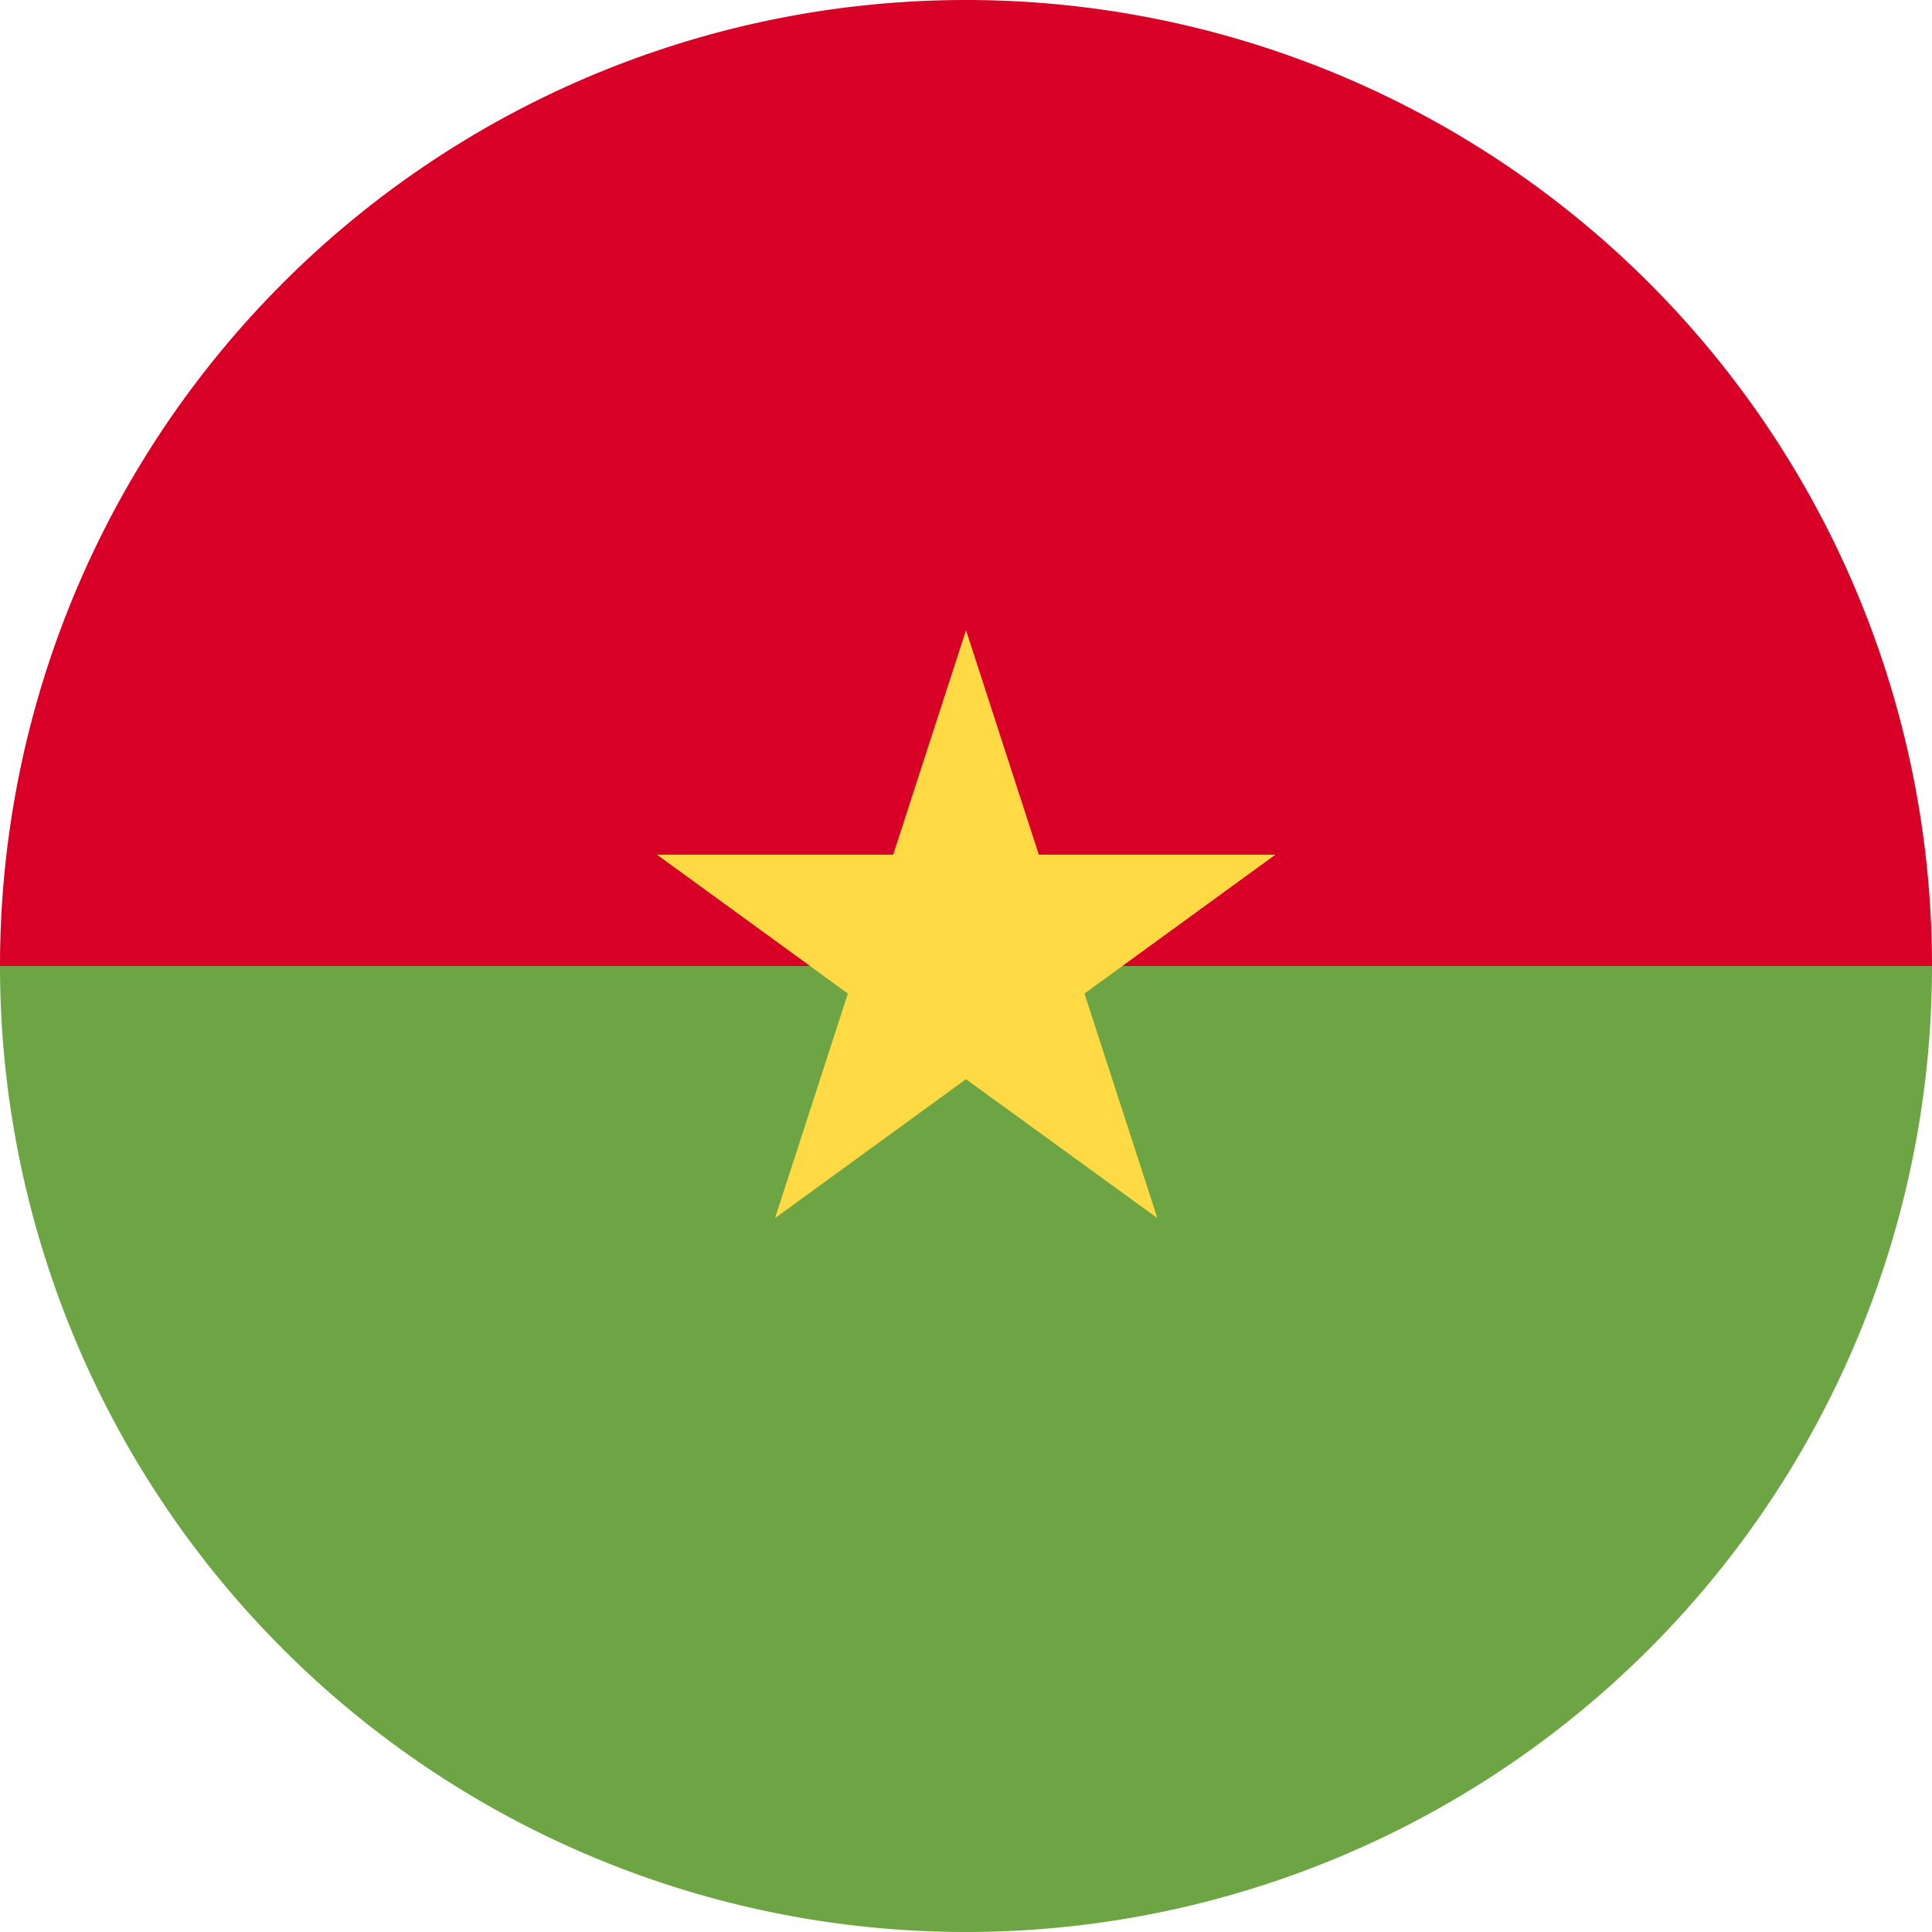
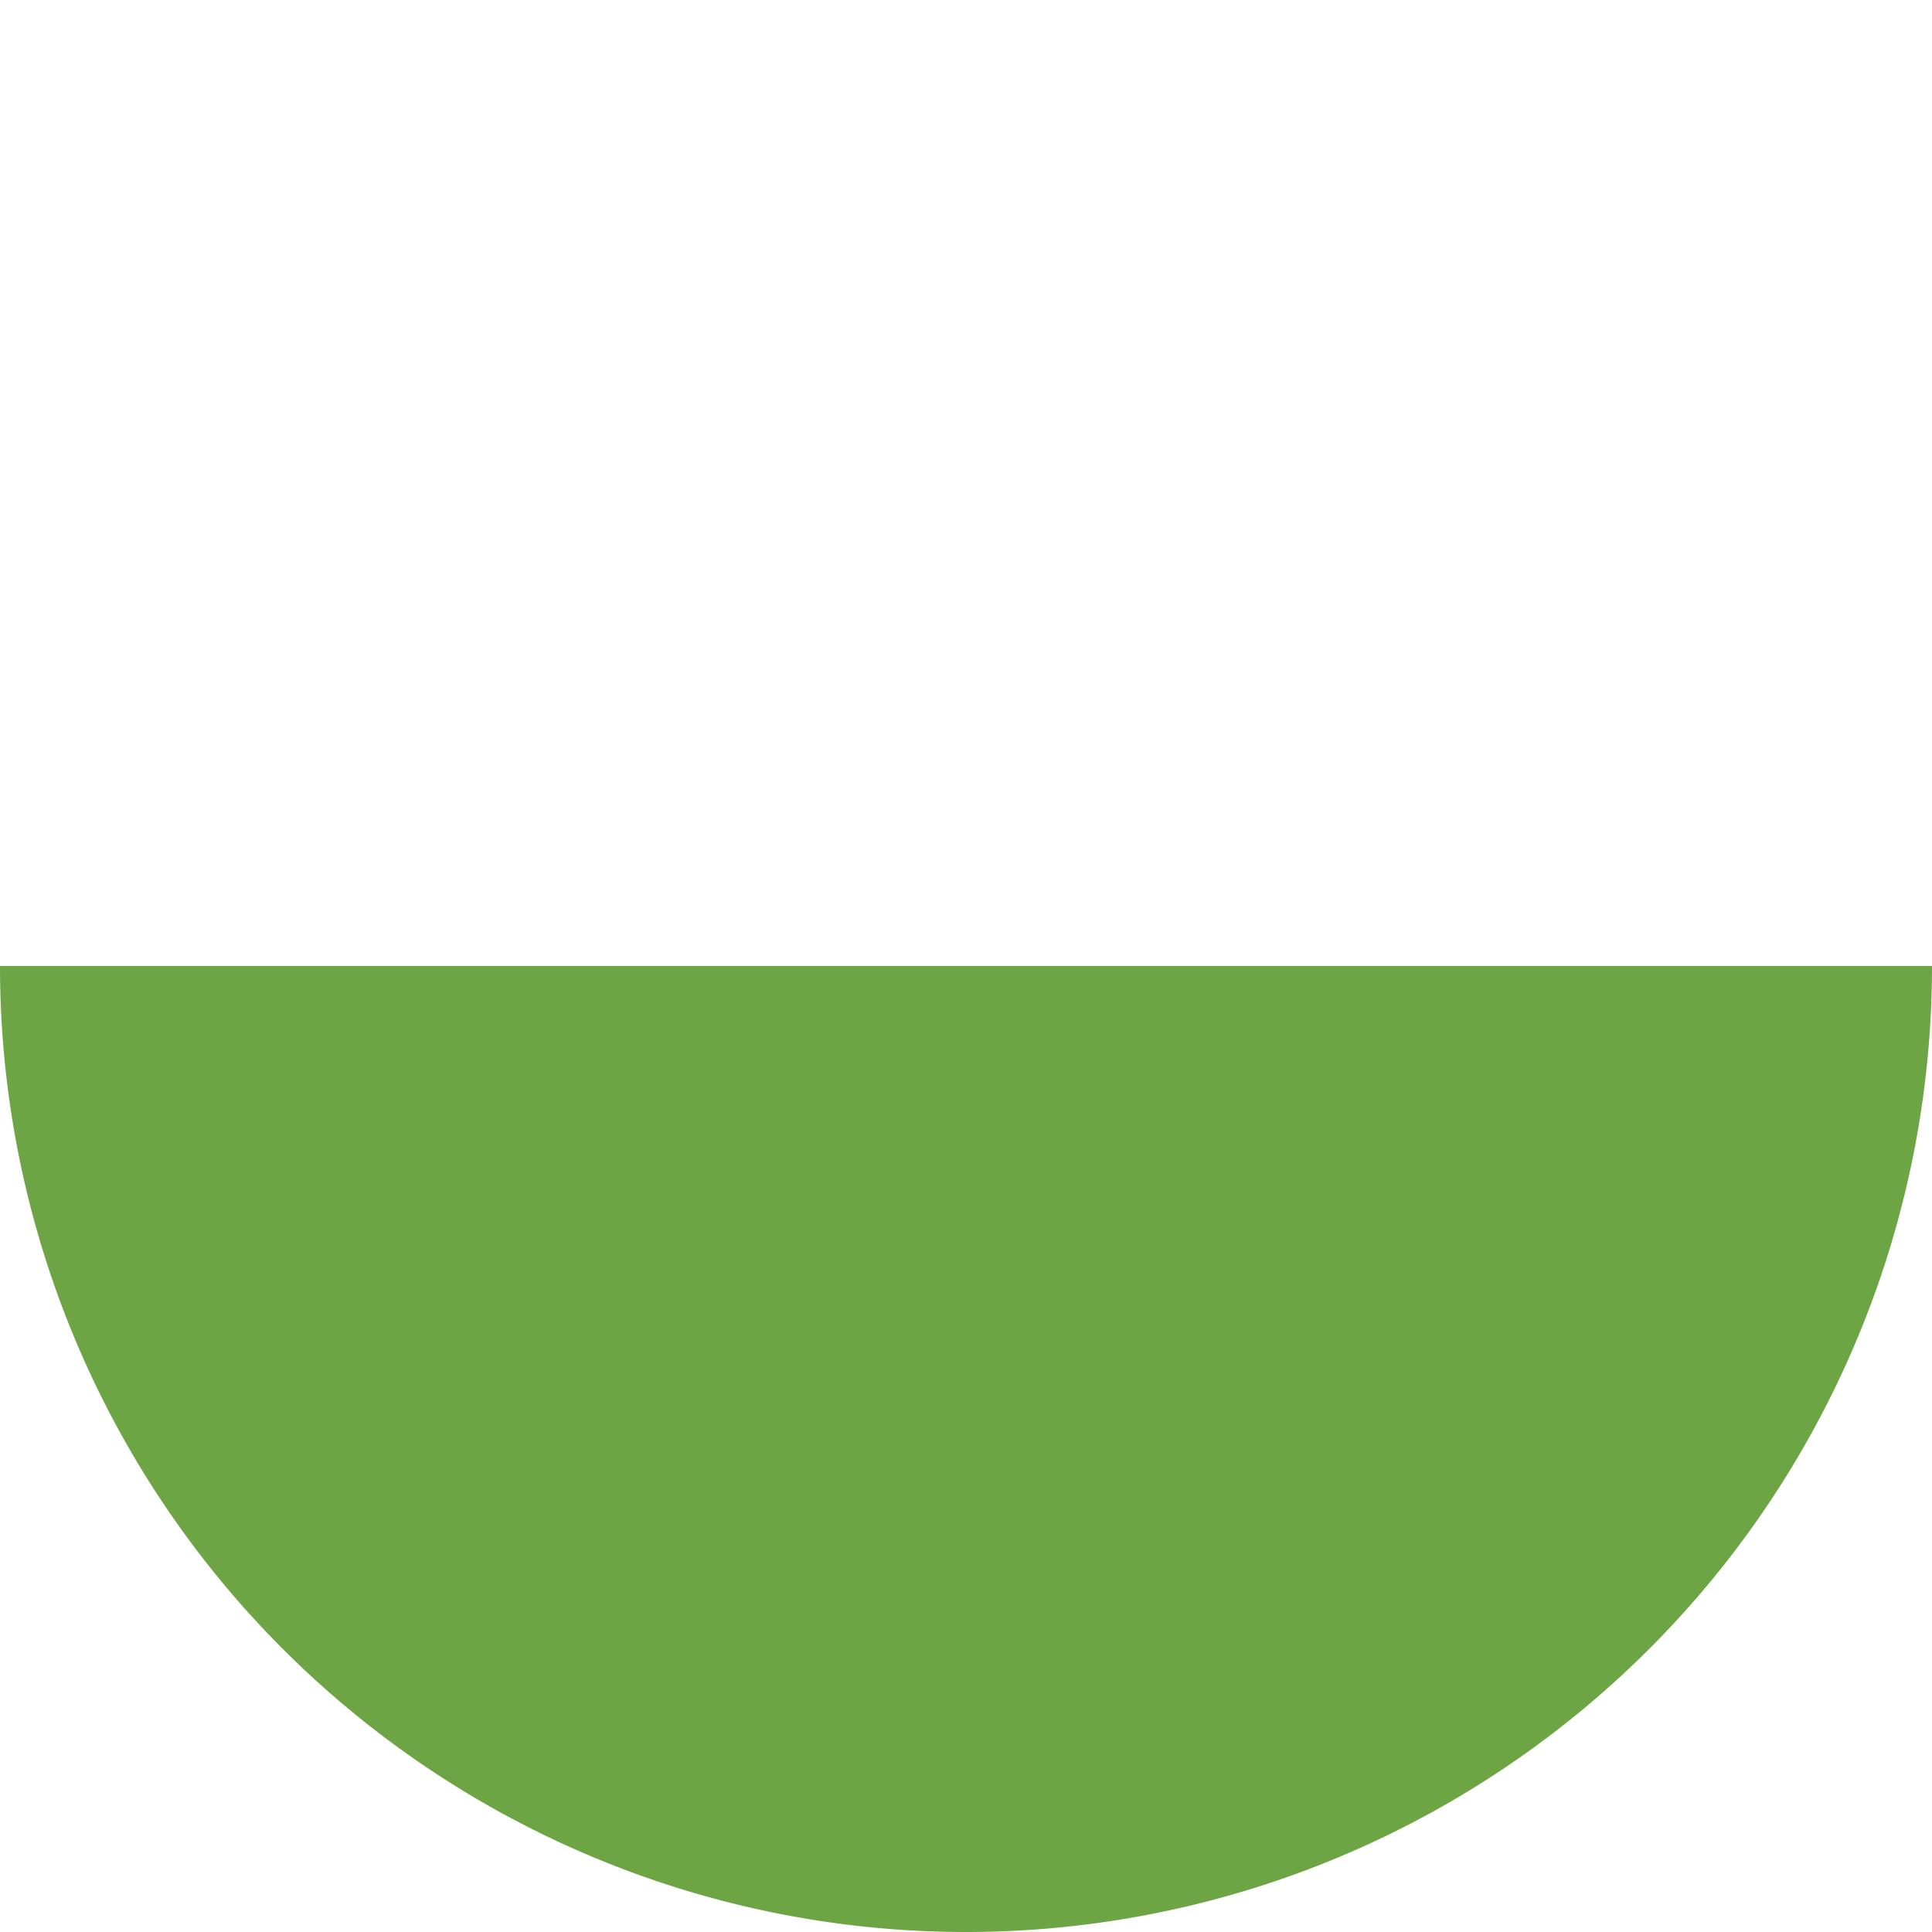
<svg xmlns="http://www.w3.org/2000/svg" viewBox="0 0 512 512">
-   <path fill="#d80027" d="M0 256a256 256 0 0 1 512 0c-11.1 0-256 33.4-256 33.4L0 256z" />
+   <path fill="#d80027" d="M0 256c-11.1 0-256 33.4-256 33.4L0 256z" />
  <path fill="#6da544" d="M512 256a256 256 0 0 1-512 0" />
-   <path fill="#ffda44" d="M256 167l19.3 59.5H338l-50.6 36.8 19.3 59.5L256 286l-50.6 36.8 19.3-59.5-50.6-36.8h62.6z" />
</svg>